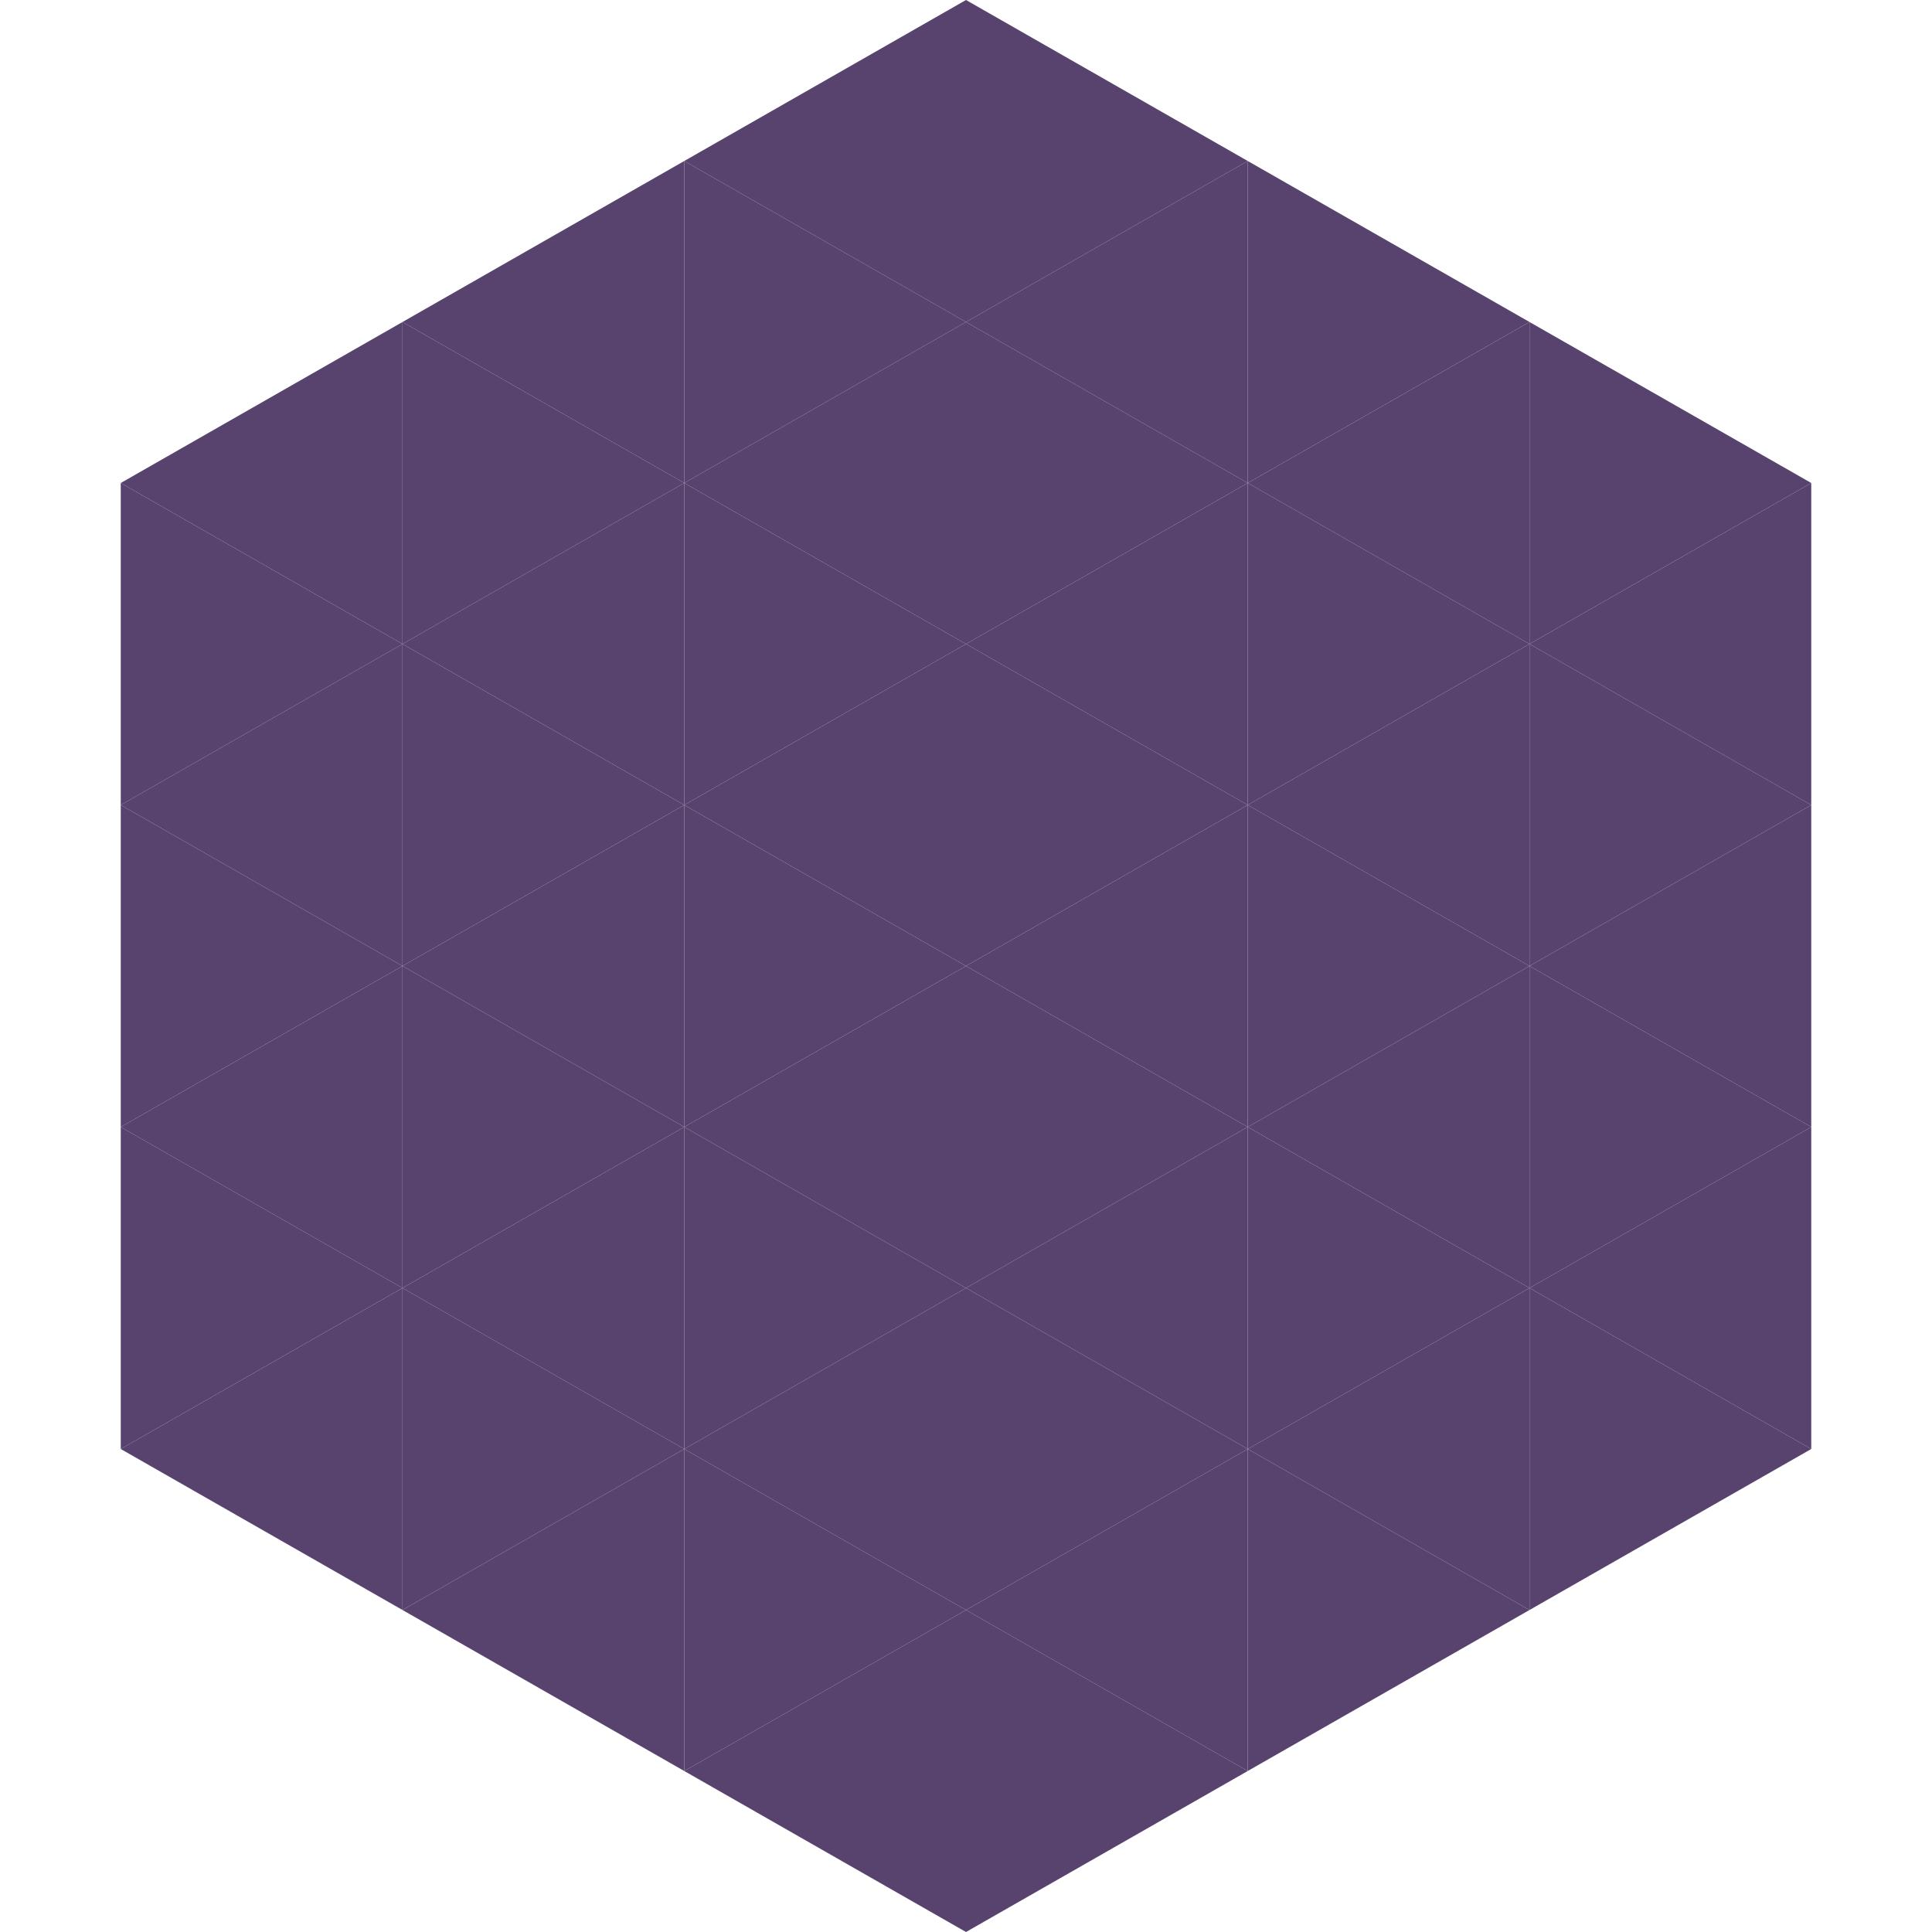
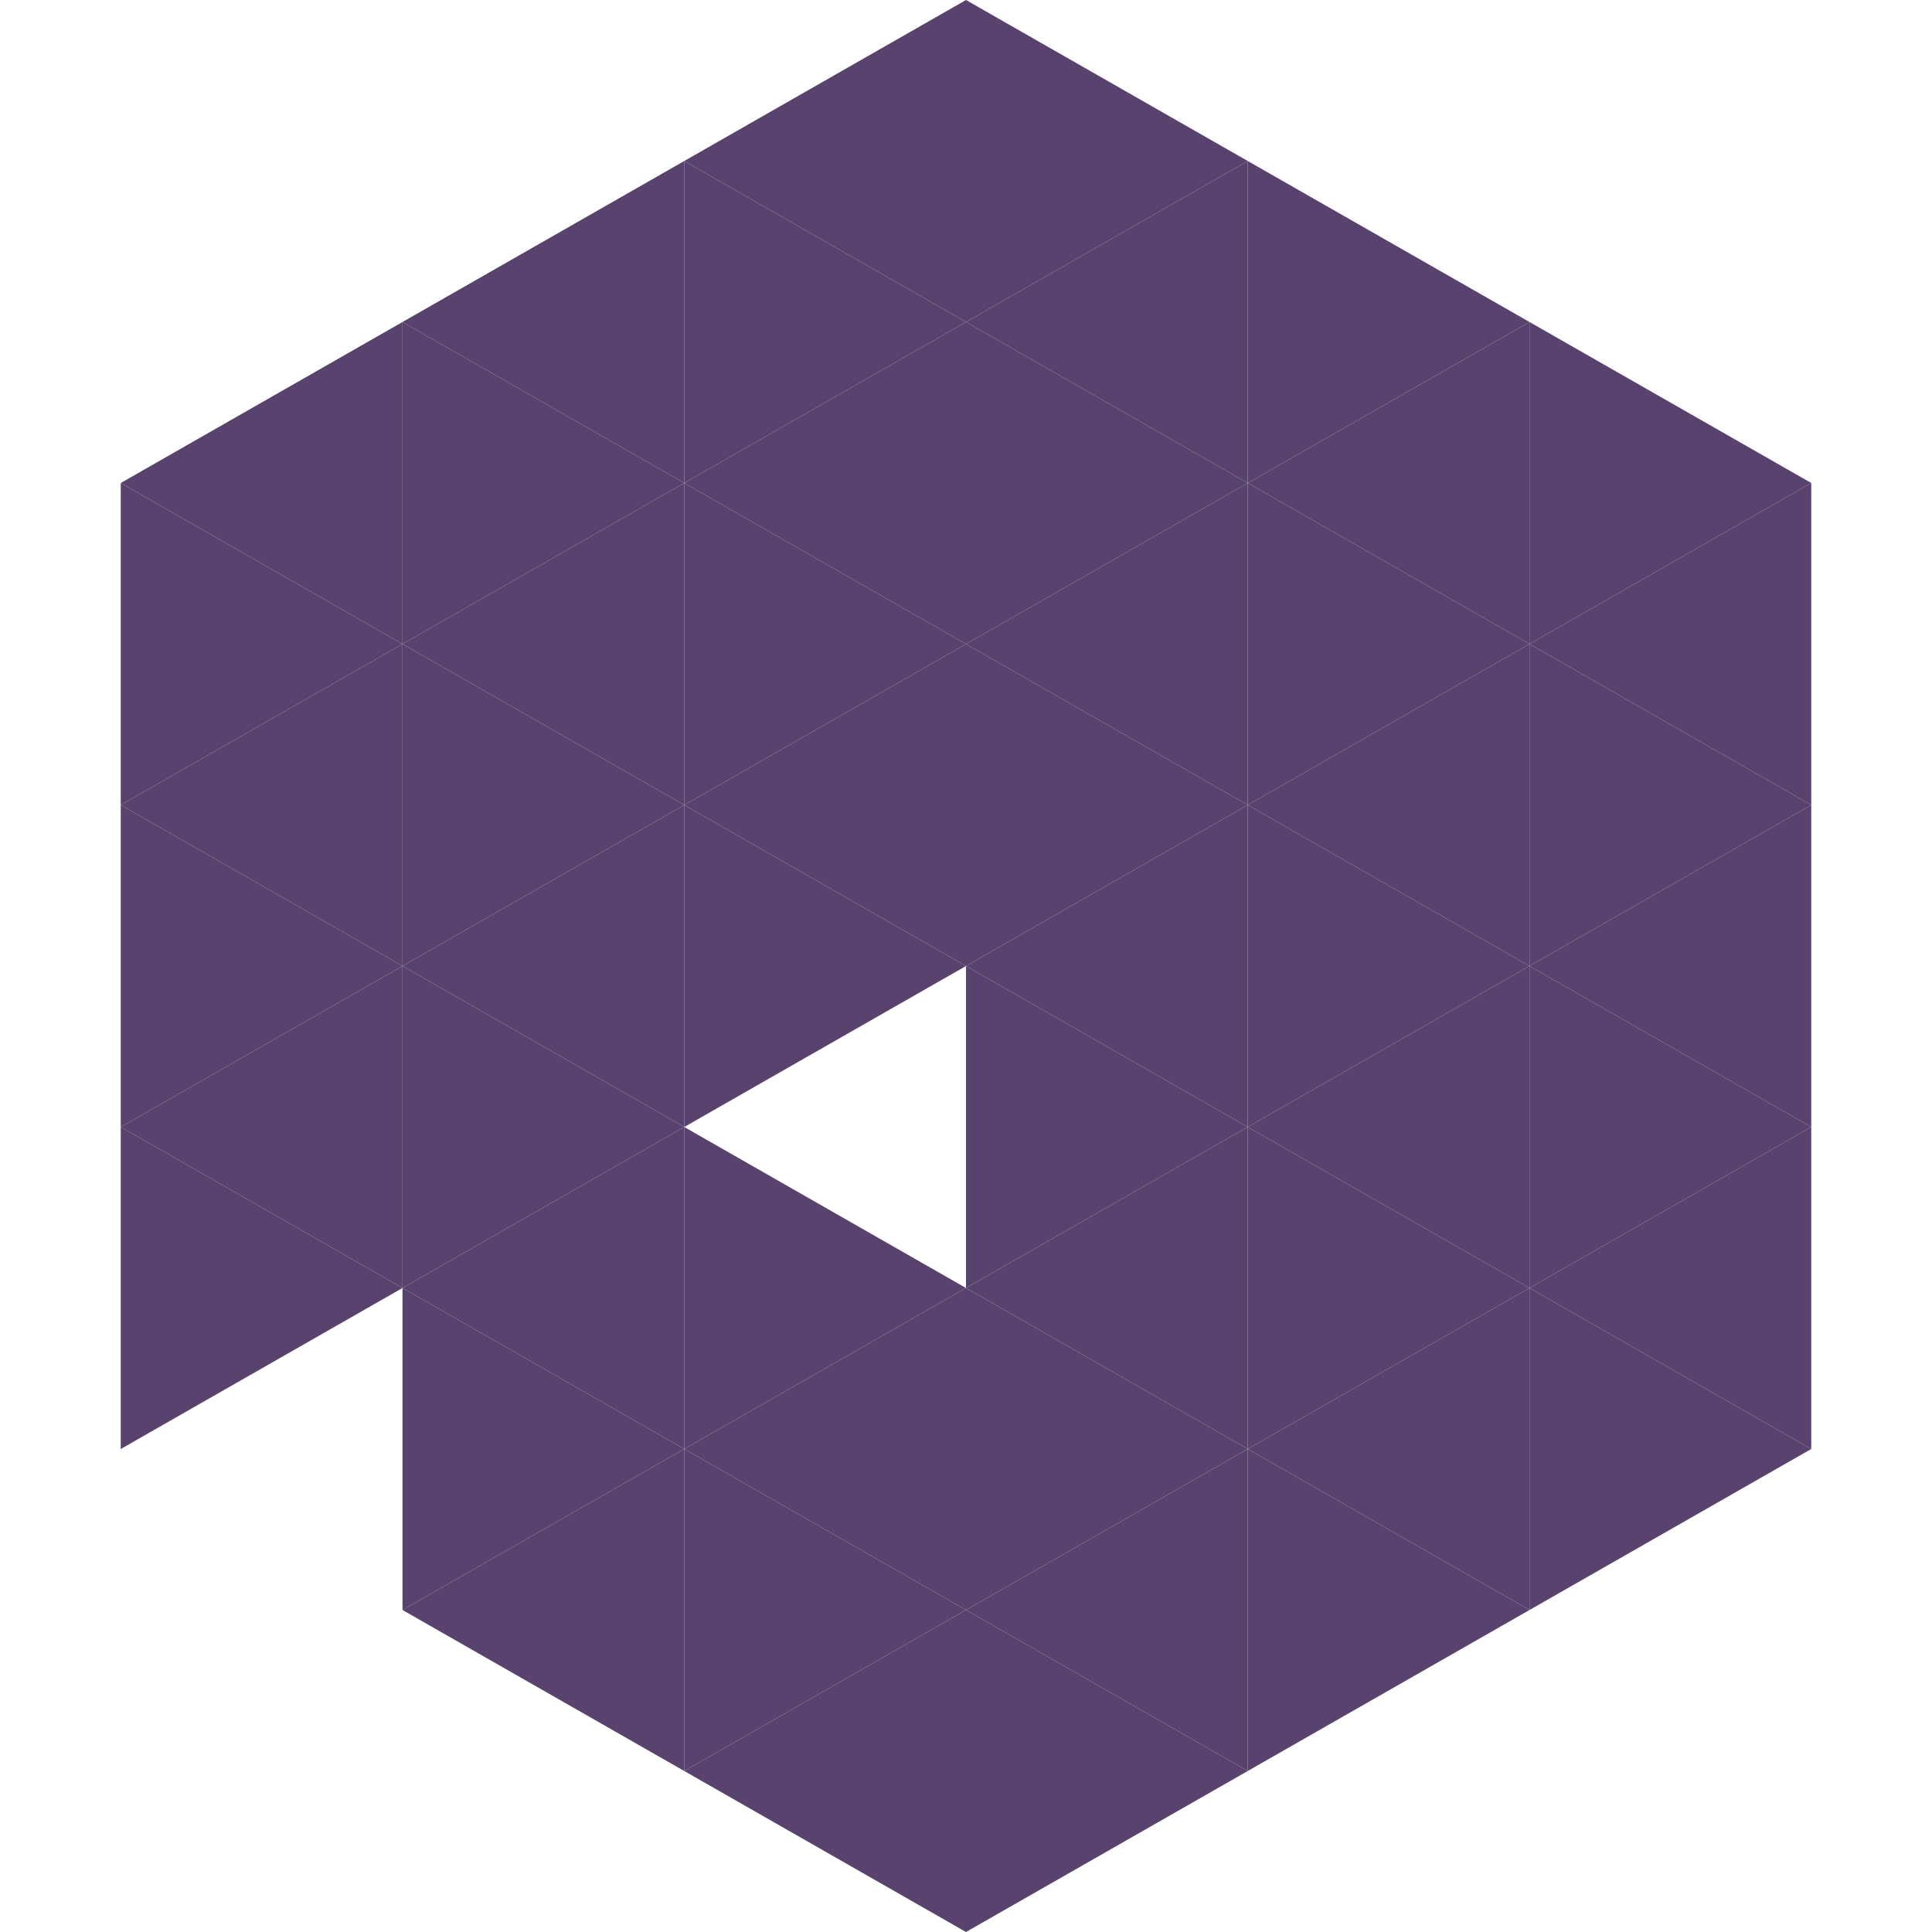
<svg xmlns="http://www.w3.org/2000/svg" width="240" height="240">
  <polygon points="50,40 15,60 50,80" style="fill:rgb(87,67,110)" />
  <polygon points="190,40 225,60 190,80" style="fill:rgb(87,67,110)" />
  <polygon points="15,60 50,80 15,100" style="fill:rgb(87,67,110)" />
  <polygon points="225,60 190,80 225,100" style="fill:rgb(87,67,110)" />
  <polygon points="50,80 15,100 50,120" style="fill:rgb(87,67,110)" />
  <polygon points="190,80 225,100 190,120" style="fill:rgb(87,67,110)" />
  <polygon points="15,100 50,120 15,140" style="fill:rgb(87,67,110)" />
  <polygon points="225,100 190,120 225,140" style="fill:rgb(87,67,110)" />
  <polygon points="50,120 15,140 50,160" style="fill:rgb(87,67,110)" />
  <polygon points="190,120 225,140 190,160" style="fill:rgb(87,67,110)" />
  <polygon points="15,140 50,160 15,180" style="fill:rgb(87,67,110)" />
  <polygon points="225,140 190,160 225,180" style="fill:rgb(87,67,110)" />
-   <polygon points="50,160 15,180 50,200" style="fill:rgb(87,67,110)" />
  <polygon points="190,160 225,180 190,200" style="fill:rgb(87,67,110)" />
-   <polygon points="15,180 50,200 15,220" style="fill:rgb(255,255,255); fill-opacity:0" />
-   <polygon points="225,180 190,200 225,220" style="fill:rgb(255,255,255); fill-opacity:0" />
  <polygon points="50,0 85,20 50,40" style="fill:rgb(255,255,255); fill-opacity:0" />
  <polygon points="190,0 155,20 190,40" style="fill:rgb(255,255,255); fill-opacity:0" />
  <polygon points="85,20 50,40 85,60" style="fill:rgb(87,67,110)" />
  <polygon points="155,20 190,40 155,60" style="fill:rgb(87,67,110)" />
  <polygon points="50,40 85,60 50,80" style="fill:rgb(87,67,110)" />
  <polygon points="190,40 155,60 190,80" style="fill:rgb(87,67,110)" />
  <polygon points="85,60 50,80 85,100" style="fill:rgb(87,67,110)" />
  <polygon points="155,60 190,80 155,100" style="fill:rgb(87,67,110)" />
  <polygon points="50,80 85,100 50,120" style="fill:rgb(87,67,110)" />
  <polygon points="190,80 155,100 190,120" style="fill:rgb(87,67,110)" />
  <polygon points="85,100 50,120 85,140" style="fill:rgb(87,67,110)" />
  <polygon points="155,100 190,120 155,140" style="fill:rgb(87,67,110)" />
  <polygon points="50,120 85,140 50,160" style="fill:rgb(87,67,110)" />
  <polygon points="190,120 155,140 190,160" style="fill:rgb(87,67,110)" />
  <polygon points="85,140 50,160 85,180" style="fill:rgb(87,67,110)" />
  <polygon points="155,140 190,160 155,180" style="fill:rgb(87,67,110)" />
  <polygon points="50,160 85,180 50,200" style="fill:rgb(87,67,110)" />
  <polygon points="190,160 155,180 190,200" style="fill:rgb(87,67,110)" />
  <polygon points="85,180 50,200 85,220" style="fill:rgb(87,67,110)" />
  <polygon points="155,180 190,200 155,220" style="fill:rgb(87,67,110)" />
  <polygon points="120,0 85,20 120,40" style="fill:rgb(87,67,110)" />
  <polygon points="120,0 155,20 120,40" style="fill:rgb(87,67,110)" />
  <polygon points="85,20 120,40 85,60" style="fill:rgb(87,67,110)" />
  <polygon points="155,20 120,40 155,60" style="fill:rgb(87,67,110)" />
  <polygon points="120,40 85,60 120,80" style="fill:rgb(87,67,110)" />
  <polygon points="120,40 155,60 120,80" style="fill:rgb(87,67,110)" />
  <polygon points="85,60 120,80 85,100" style="fill:rgb(87,67,110)" />
  <polygon points="155,60 120,80 155,100" style="fill:rgb(87,67,110)" />
  <polygon points="120,80 85,100 120,120" style="fill:rgb(87,67,110)" />
  <polygon points="120,80 155,100 120,120" style="fill:rgb(87,67,110)" />
  <polygon points="85,100 120,120 85,140" style="fill:rgb(87,67,110)" />
  <polygon points="155,100 120,120 155,140" style="fill:rgb(87,67,110)" />
-   <polygon points="120,120 85,140 120,160" style="fill:rgb(87,67,110)" />
  <polygon points="120,120 155,140 120,160" style="fill:rgb(87,67,110)" />
  <polygon points="85,140 120,160 85,180" style="fill:rgb(87,67,110)" />
  <polygon points="155,140 120,160 155,180" style="fill:rgb(87,67,110)" />
  <polygon points="120,160 85,180 120,200" style="fill:rgb(87,67,110)" />
  <polygon points="120,160 155,180 120,200" style="fill:rgb(87,67,110)" />
  <polygon points="85,180 120,200 85,220" style="fill:rgb(87,67,110)" />
  <polygon points="155,180 120,200 155,220" style="fill:rgb(87,67,110)" />
  <polygon points="120,200 85,220 120,240" style="fill:rgb(87,67,110)" />
  <polygon points="120,200 155,220 120,240" style="fill:rgb(87,67,110)" />
  <polygon points="85,220 120,240 85,260" style="fill:rgb(255,255,255); fill-opacity:0" />
  <polygon points="155,220 120,240 155,260" style="fill:rgb(255,255,255); fill-opacity:0" />
</svg>